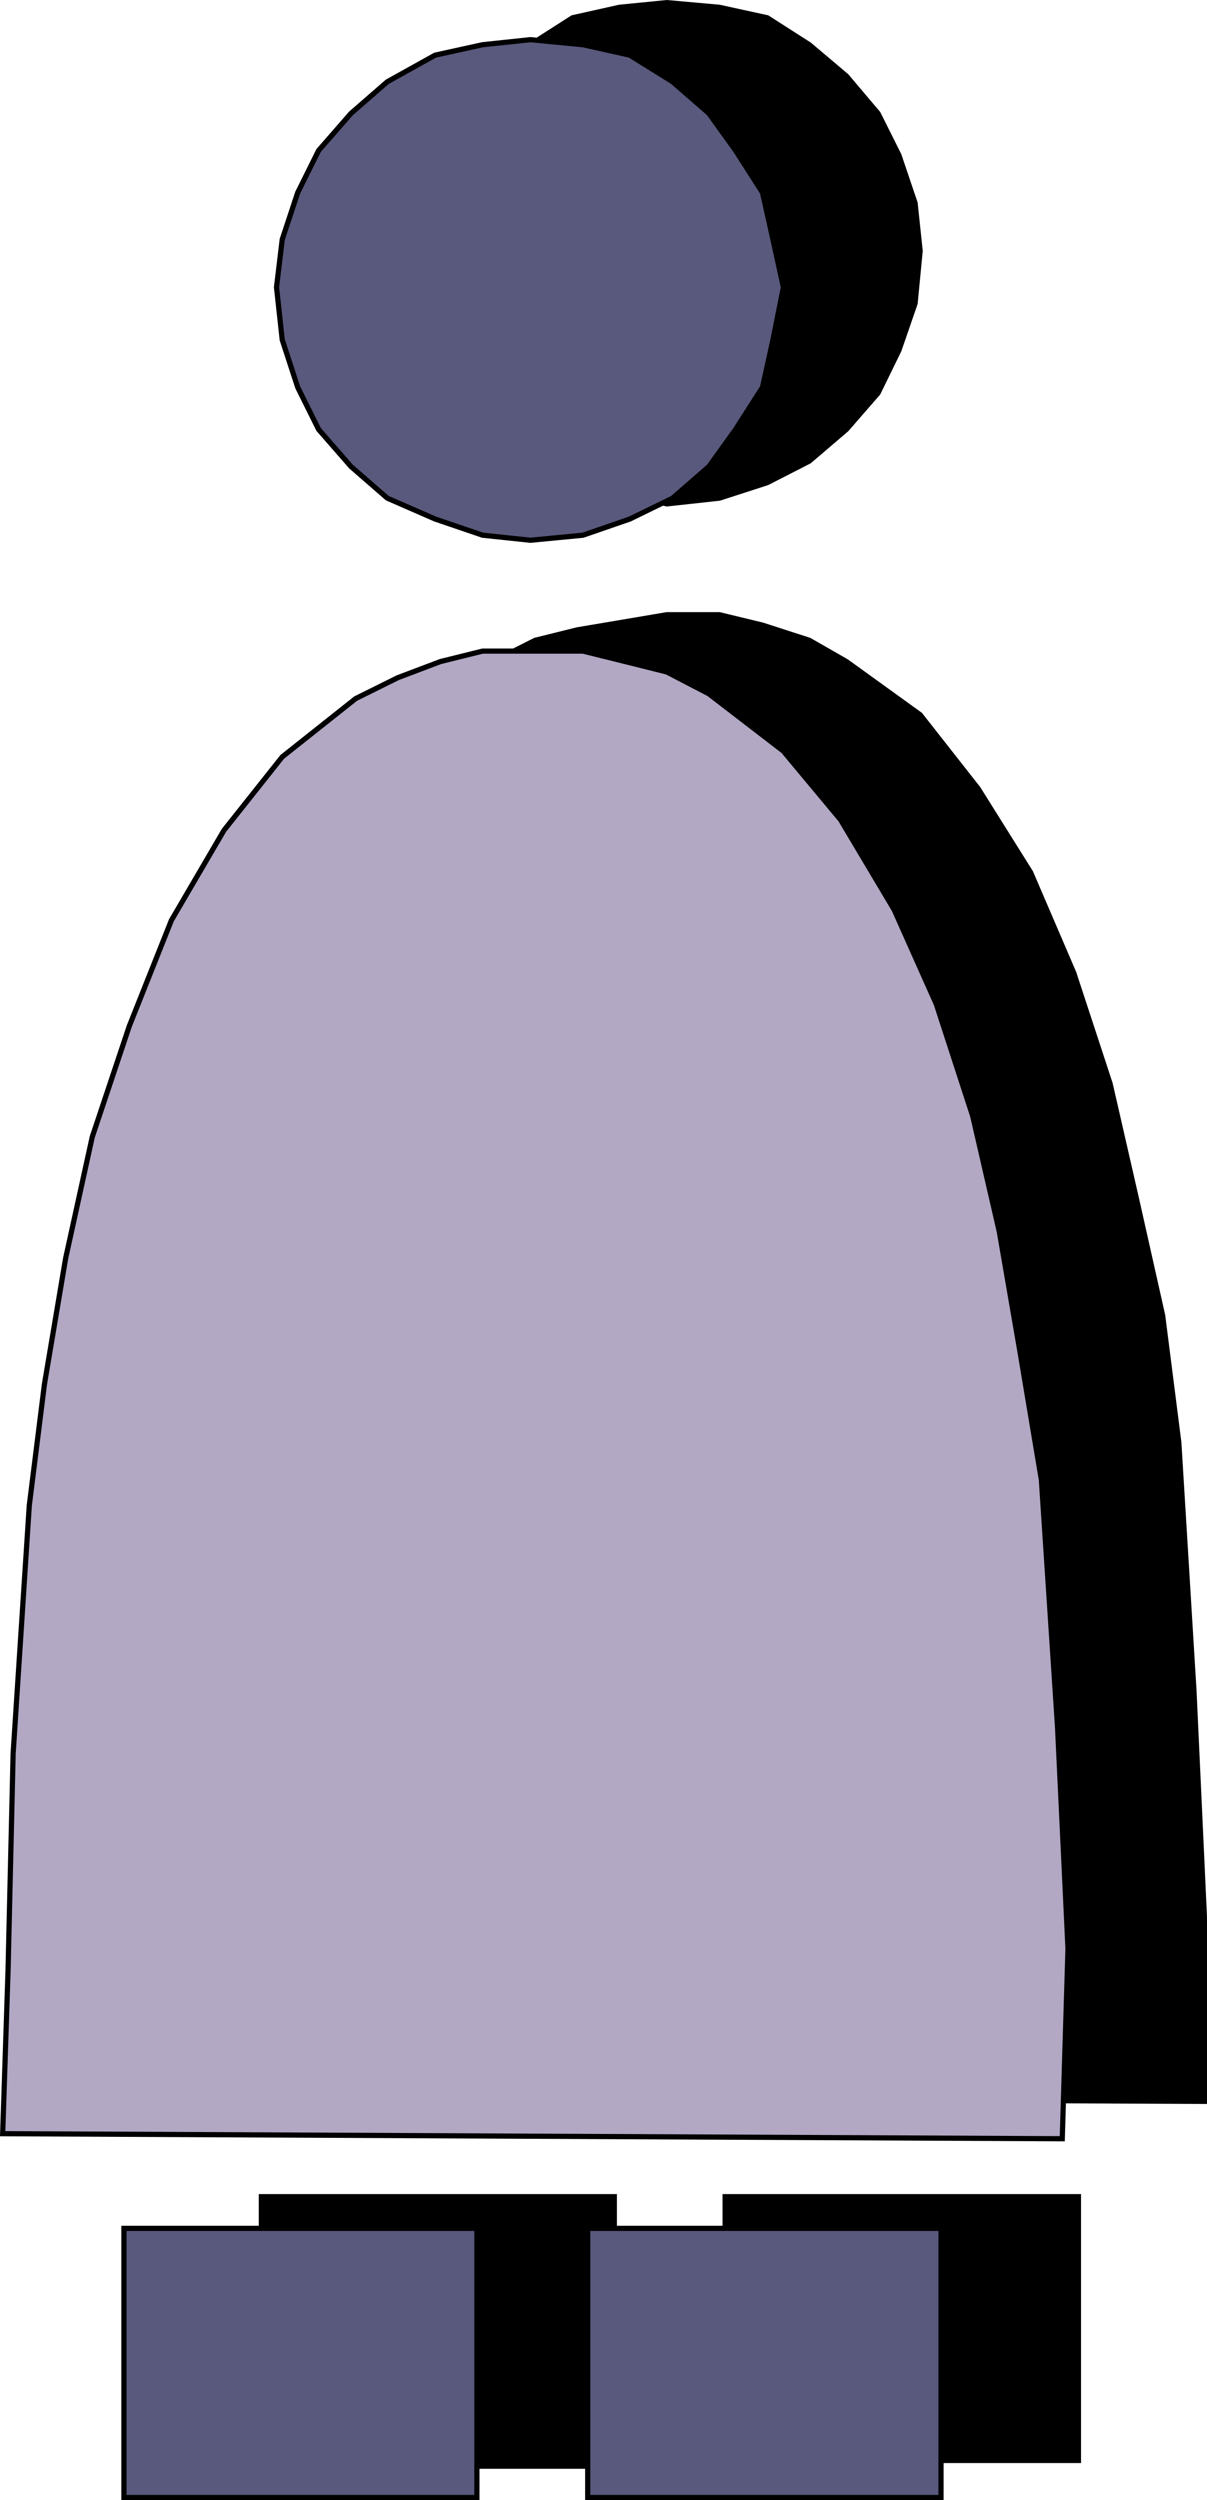
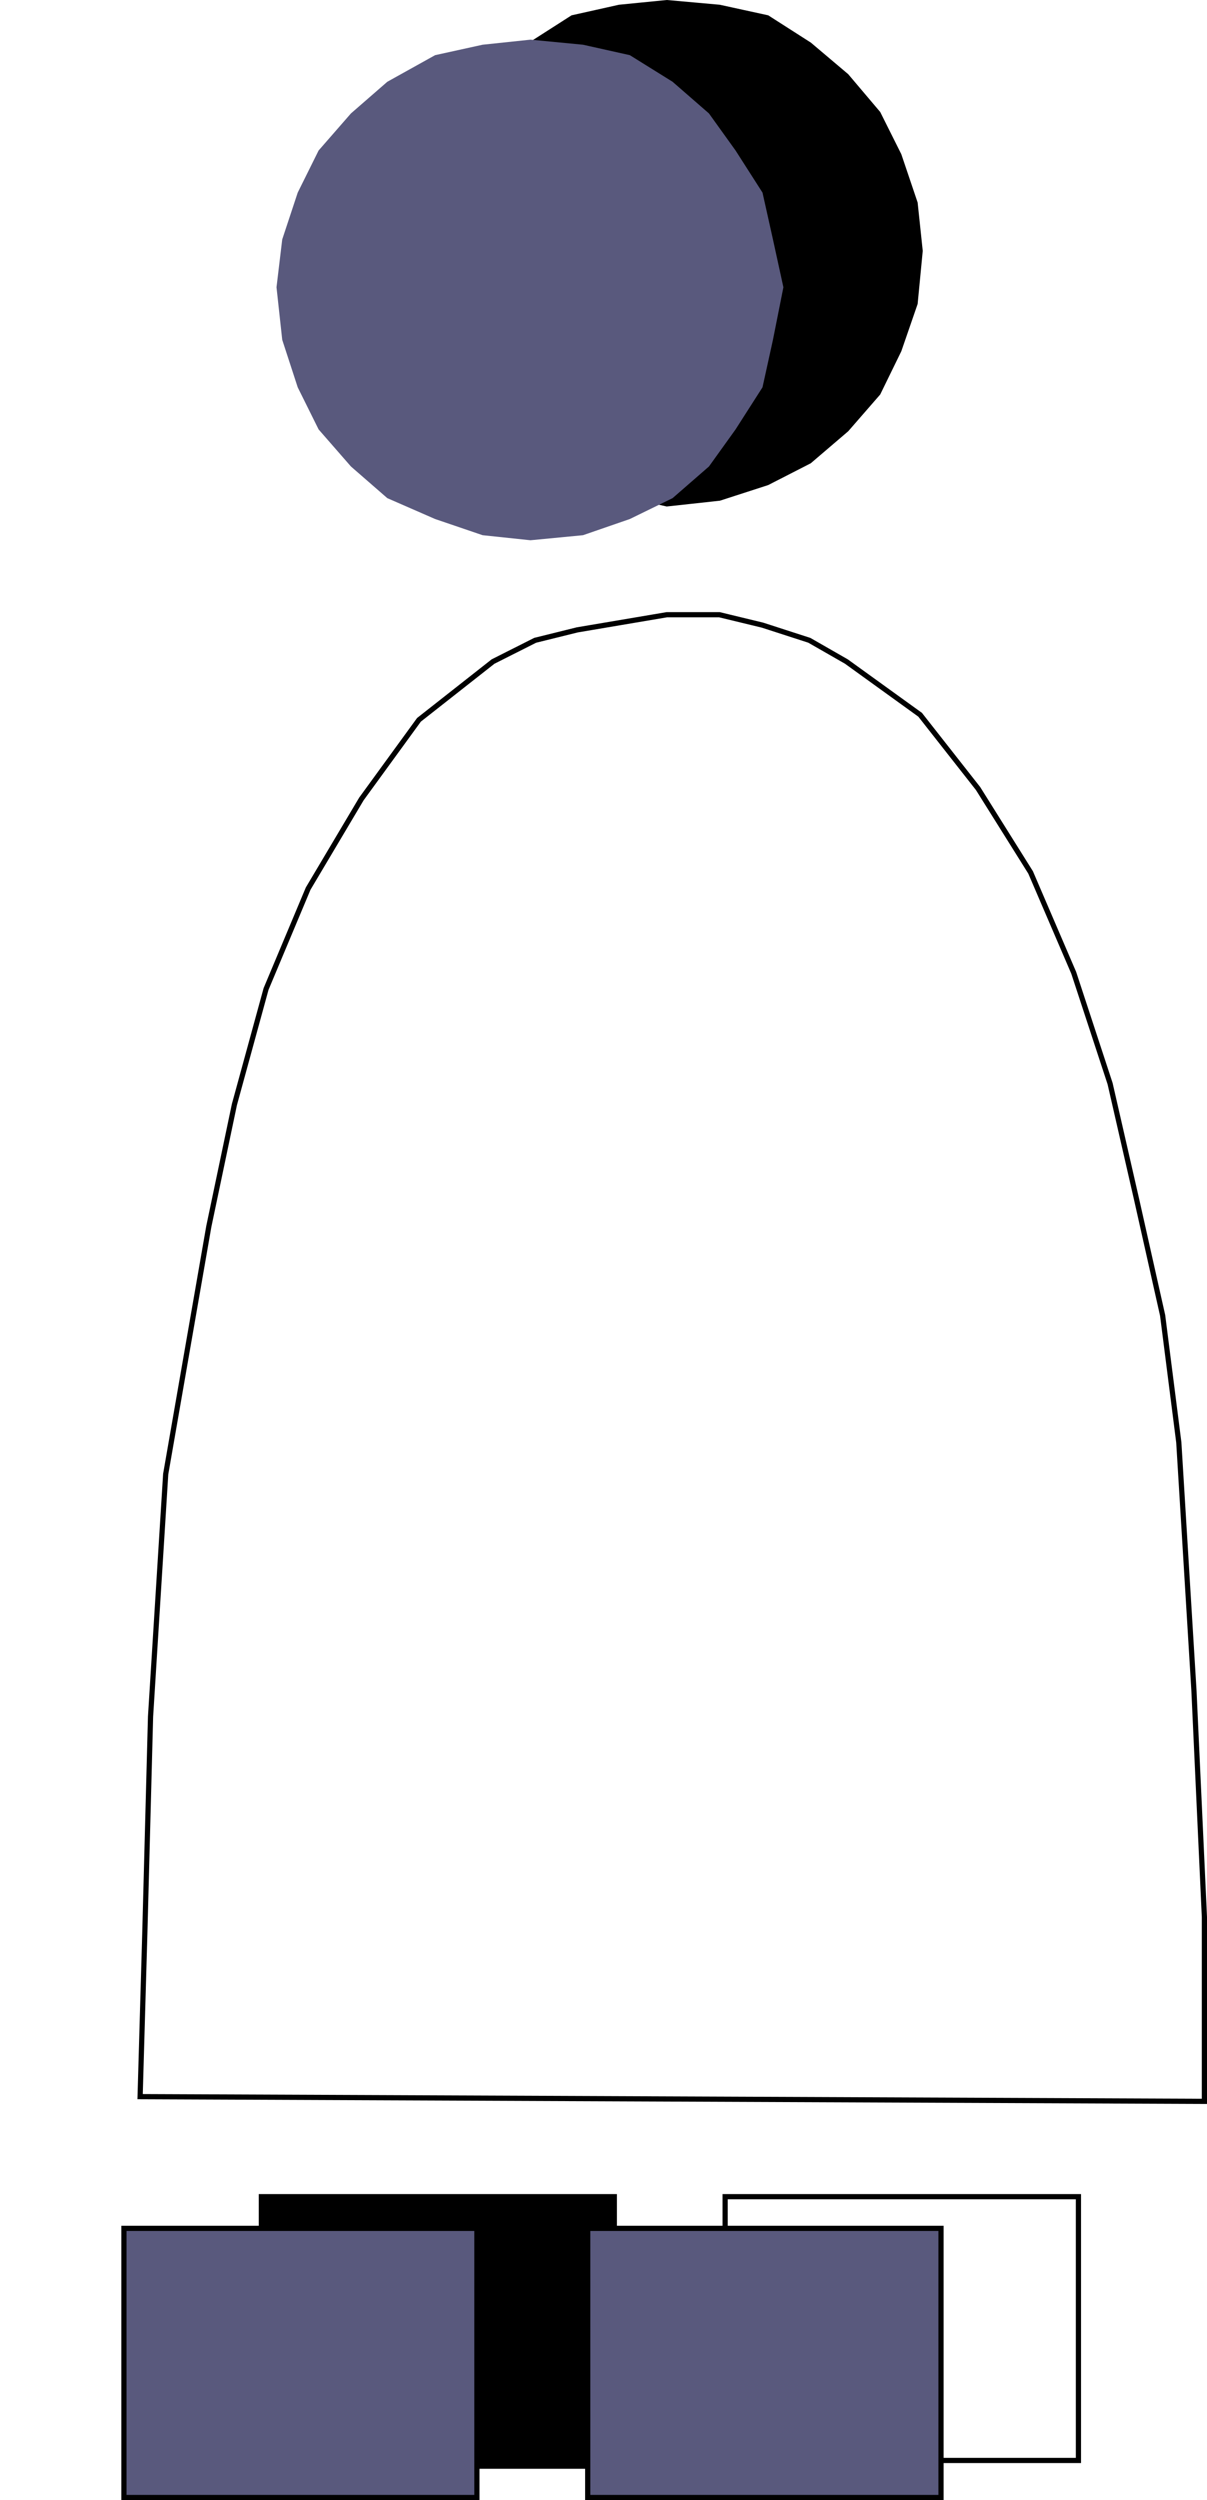
<svg xmlns="http://www.w3.org/2000/svg" width="358.368" height="742.143">
  <path d="m197.996.774 15.601 1.399 14.2 3.101 12.5 8 11 9.297 9.398 11.102 6.2 12.398 4.8 14.203 1.5 14.2-1.5 15.597-4.8 13.903-6.2 12.699-9.398 10.8-11 9.4-12.5 6.401-14.2 4.598-15.601 1.7-28-6.298-12.5-6.402-11.102-9.398-9.297-10.801-7.902-12.7-4.8-13.902-1.5-15.597 1.5-14.2 4.8-14.203 7.902-12.398 9.297-11.102 11.102-9.297 12.5-8 13.898-3.101L197.996.774" />
  <path fill="none" stroke="#000" stroke-miterlimit="10" stroke-width="1.542" d="m197.996.774 15.601 1.399 14.2 3.101 12.5 8 11 9.297 9.398 11.102 6.2 12.398 4.8 14.203 1.5 14.2-1.5 15.597-4.8 13.903-6.2 12.699-9.398 10.8-11 9.4-12.5 6.401-14.2 4.598-15.601 1.7-28-6.298-12.5-6.402-11.102-9.398-9.297-10.801-7.902-12.7-4.8-13.902-1.5-15.597 1.5-14.2 4.8-14.203 7.902-12.398 9.297-11.102 11.102-9.297 12.5-8 13.898-3.101zm0 0" />
-   <path d="M357.597 623.774v-54.703l-3.101-67.199-4.5-73.7-4.801-37.698-7.7-34.301-7.898-34.5-10.8-32.899-12.801-29.8-15.602-24.903-17.199-21.898-21.898-15.8-11-6.302-13.903-4.5-12.797-3.097h-15.601l-26.602 4.5-12.5 3.097-12.5 6.301-22 17.3-17.097 23.5-15.801 26.602-12.5 29.797-9.399 34.301-7.601 36.2-12.801 73.5-4.5 72-1.7 64.3-1.398 48.5 316 1.402" />
  <path fill="none" stroke="#000" stroke-miterlimit="10" stroke-width="1.542" d="M357.597 623.774v-54.703l-3.101-67.199-4.5-73.7-4.801-37.698-7.7-34.301-7.898-34.5-10.8-32.899-12.801-29.8-15.602-24.903-17.199-21.898-21.898-15.8-11-6.302-13.903-4.5-12.797-3.097h-15.601l-26.602 4.5-12.5 3.097-12.5 6.301-22 17.3-17.097 23.5-15.801 26.602-12.5 29.797-9.399 34.301-7.601 36.2-12.801 73.5-4.5 72-1.7 64.3-1.398 48.5zm0 0" />
  <path d="M77.597 652.071h104.797v80H77.597v-80" />
  <path fill="none" stroke="#000" stroke-miterlimit="10" stroke-width="1.542" d="M77.597 652.071h104.797v80H77.597Zm0 0" />
-   <path d="M215.297 652.071h104.898v78.301H215.297v-78.3" />
  <path fill="none" stroke="#000" stroke-miterlimit="10" stroke-width="1.542" d="M215.297 652.071h104.898v78.301H215.297Zm0 0" />
  <path fill="#59597d" d="m157.496 11.774 15.601 1.5 13.899 3.098 12.699 7.902 10.8 9.399 7.9 11 8 12.5 3.1 13.898 3.102 14.203-3.101 15.598-3.102 14.102-8 12.5-7.898 11-10.801 9.398-12.7 6.2-13.898 4.8-15.601 1.5-14.2-1.5-14.101-4.8-14.2-6.2-10.8-9.398-9.598-11-6.203-12.5-4.597-14.102-1.7-15.598 1.7-14.203 4.597-13.898 6.203-12.5 9.598-11 10.8-9.399 14.2-7.902 14.102-3.098 14.199-1.5" />
-   <path fill="none" stroke="#000" stroke-miterlimit="10" stroke-width="1.542" d="m157.496 11.774 15.601 1.5 13.899 3.098 12.699 7.902 10.8 9.399 7.9 11 8 12.5 3.1 13.898 3.102 14.203-3.101 15.598-3.102 14.102-8 12.5-7.898 11-10.801 9.398-12.7 6.2-13.898 4.8-15.601 1.5-14.2-1.5-14.101-4.8-14.2-6.2-10.8-9.398-9.598-11-6.203-12.5-4.597-14.102-1.7-15.598 1.7-14.203 4.597-13.898 6.203-12.5 9.598-11 10.8-9.399 14.2-7.902 14.102-3.098zm0 0" />
-   <path fill="#b2a8c4" d="m315.394 634.872 1.703-56.398-3.101-65.801-4.801-73.399-6.3-37.703-6.2-36-7.898-34.297-10.801-33.203-12.5-28-15.899-26.699-17-20.398-22.101-17-12.5-6.5-12.399-3.102-12.5-3.098h-29.8l-12.5 3.098-12.7 4.8-12.5 6.2-21.8 17.3-17.301 21.802-15.602 26.699-12.5 31.398-11 32.903-7.898 36-6.301 37.398-4.5 36-4.8 73.7-1.5 64.1-1.598 48.7 314.597 1.5" />
-   <path fill="none" stroke="#000" stroke-miterlimit="10" stroke-width="1.542" d="m315.394 634.872 1.703-56.398-3.101-65.801-4.801-73.399-6.3-37.703-6.2-36-7.898-34.297-10.801-33.203-12.5-28-15.899-26.699-17-20.398-22.101-17-12.5-6.5-12.399-3.102-12.5-3.098h-29.8l-12.5 3.098-12.7 4.8-12.5 6.2-21.8 17.3-17.301 21.802-15.602 26.699-12.5 31.398-11 32.903-7.898 36-6.301 37.398-4.5 36-4.8 73.7-1.5 64.1-1.598 48.7zm0 0" />
  <path fill="#59597d" d="M36.797 661.474h104.8v79.898h-104.8v-79.898" />
  <path fill="none" stroke="#000" stroke-miterlimit="10" stroke-width="1.542" d="M36.797 661.474h104.8v79.898h-104.8Zm0 0" />
  <path fill="#59597d" d="M174.496 661.474h104.898v79.898H174.496v-79.898" />
  <path fill="none" stroke="#000" stroke-miterlimit="10" stroke-width="1.542" d="M174.496 661.474h104.898v79.898H174.496Zm0 0" />
</svg>